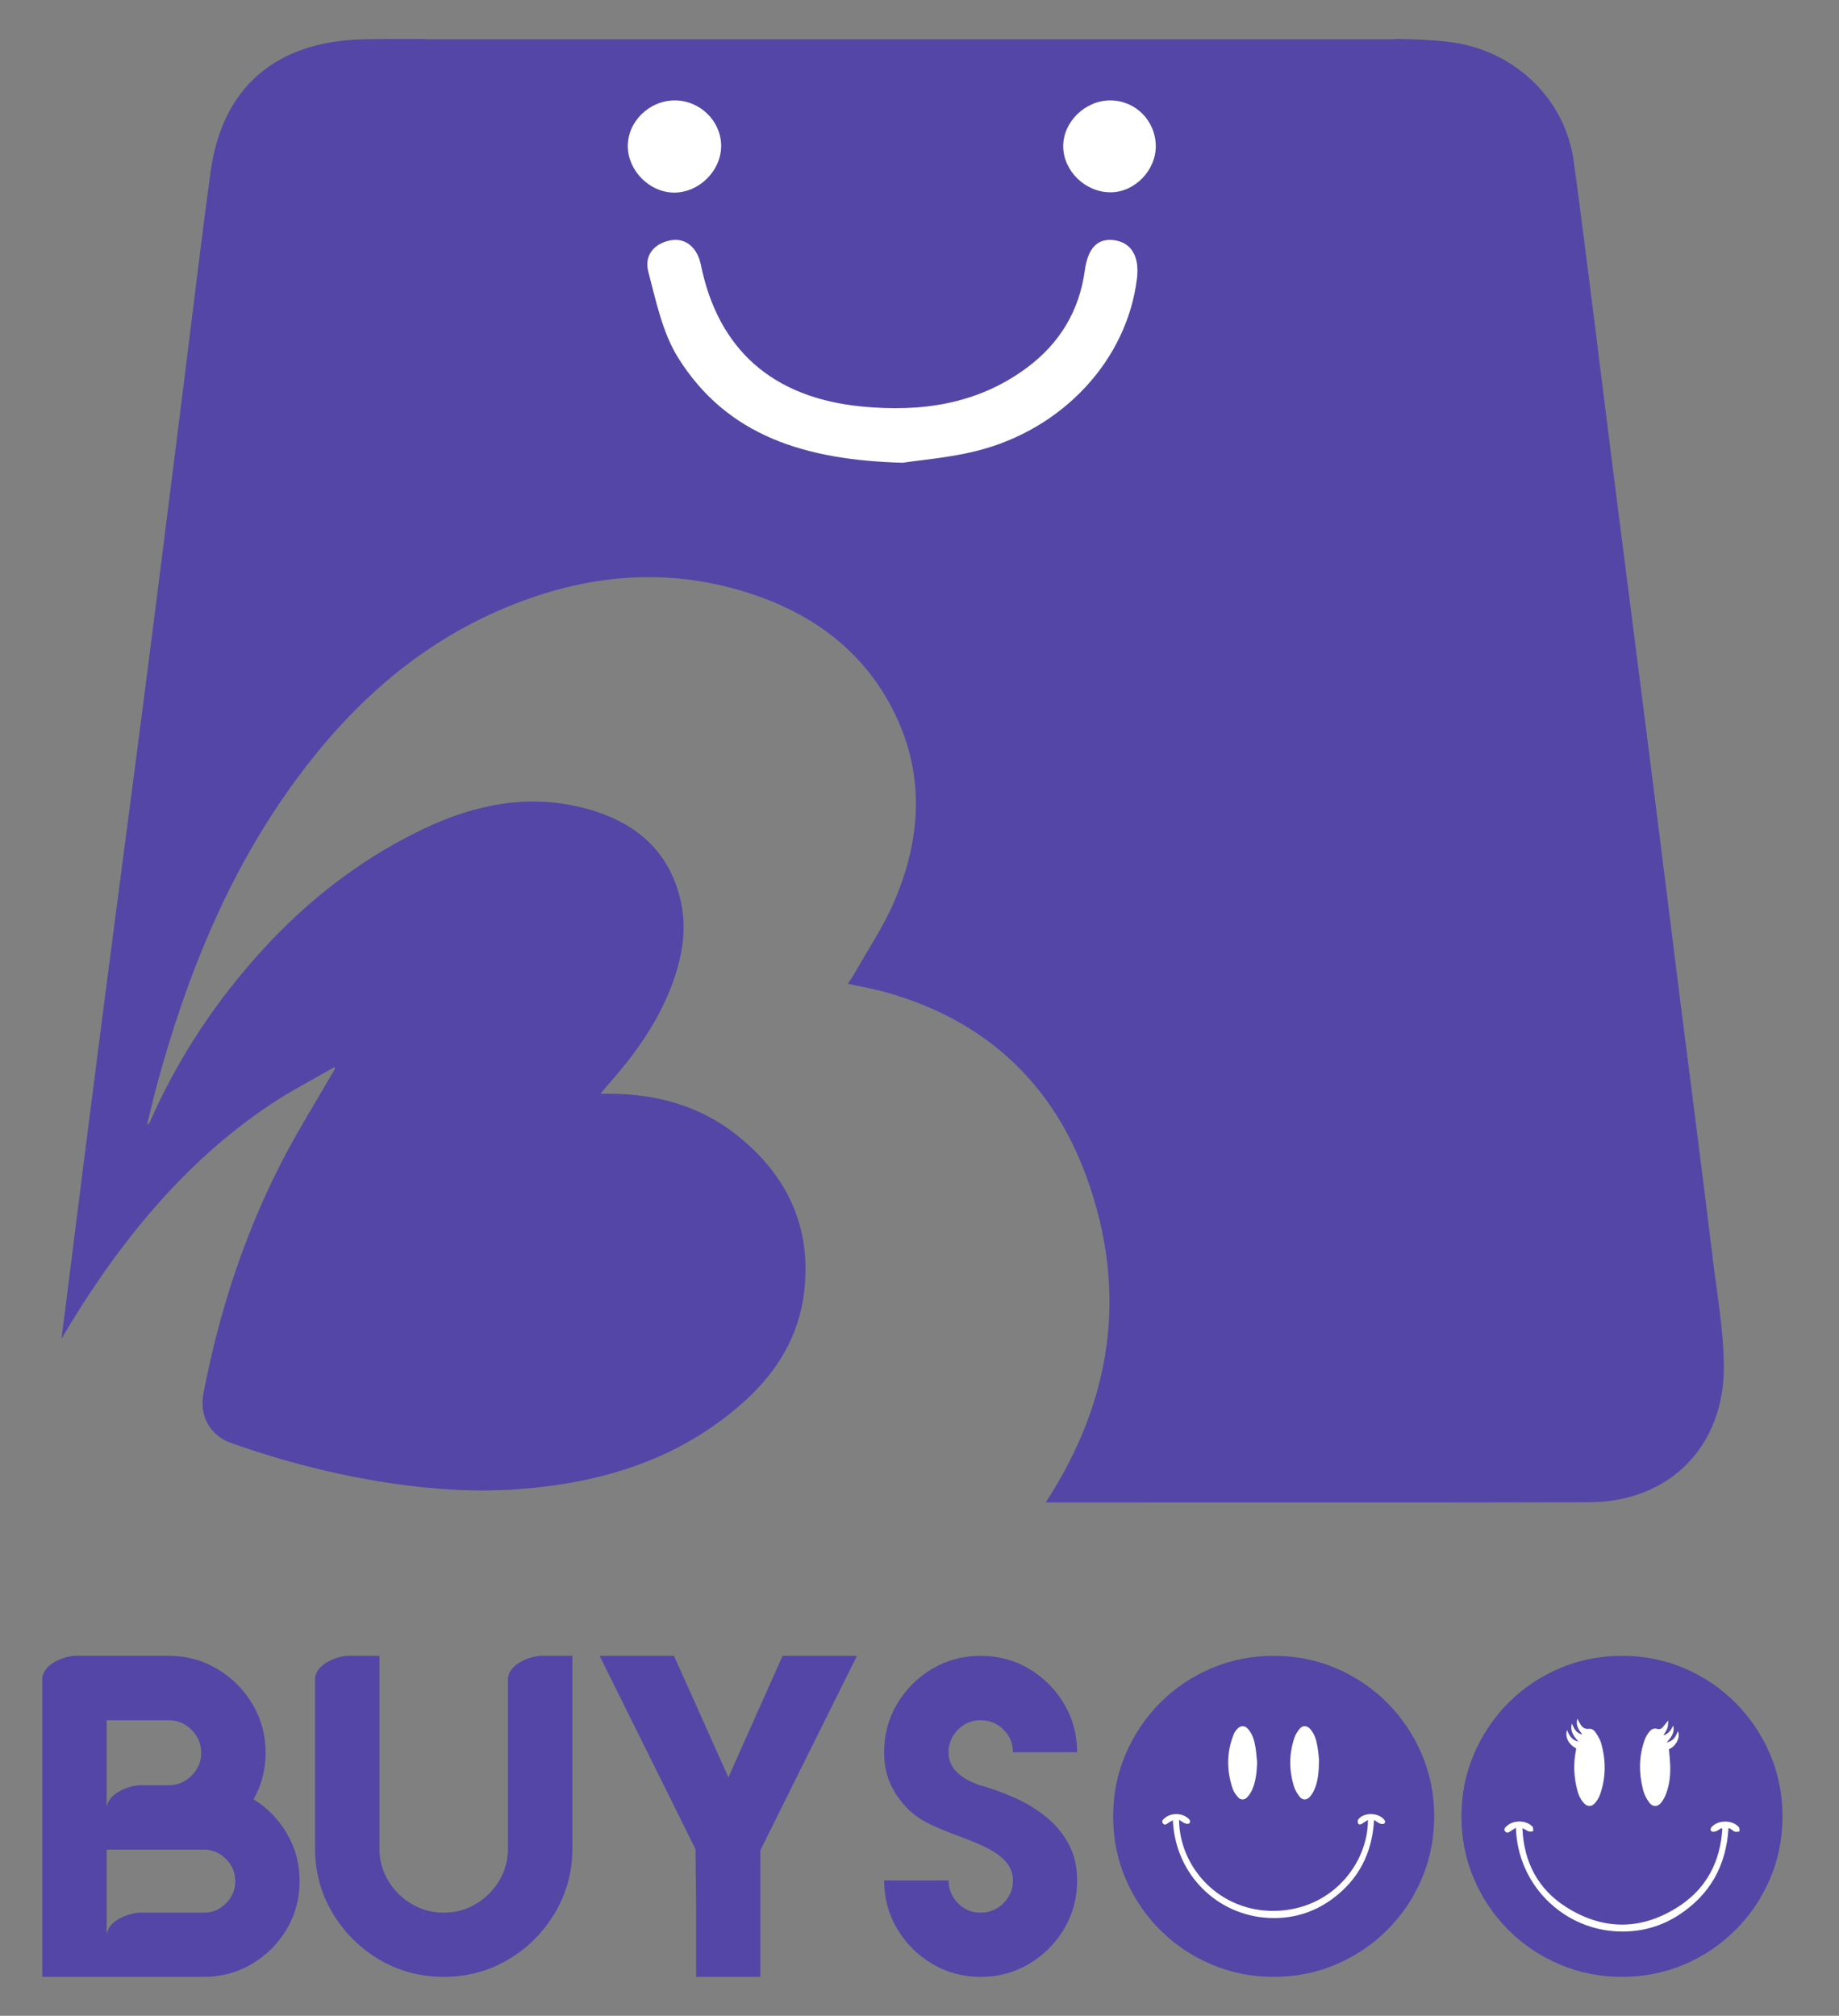
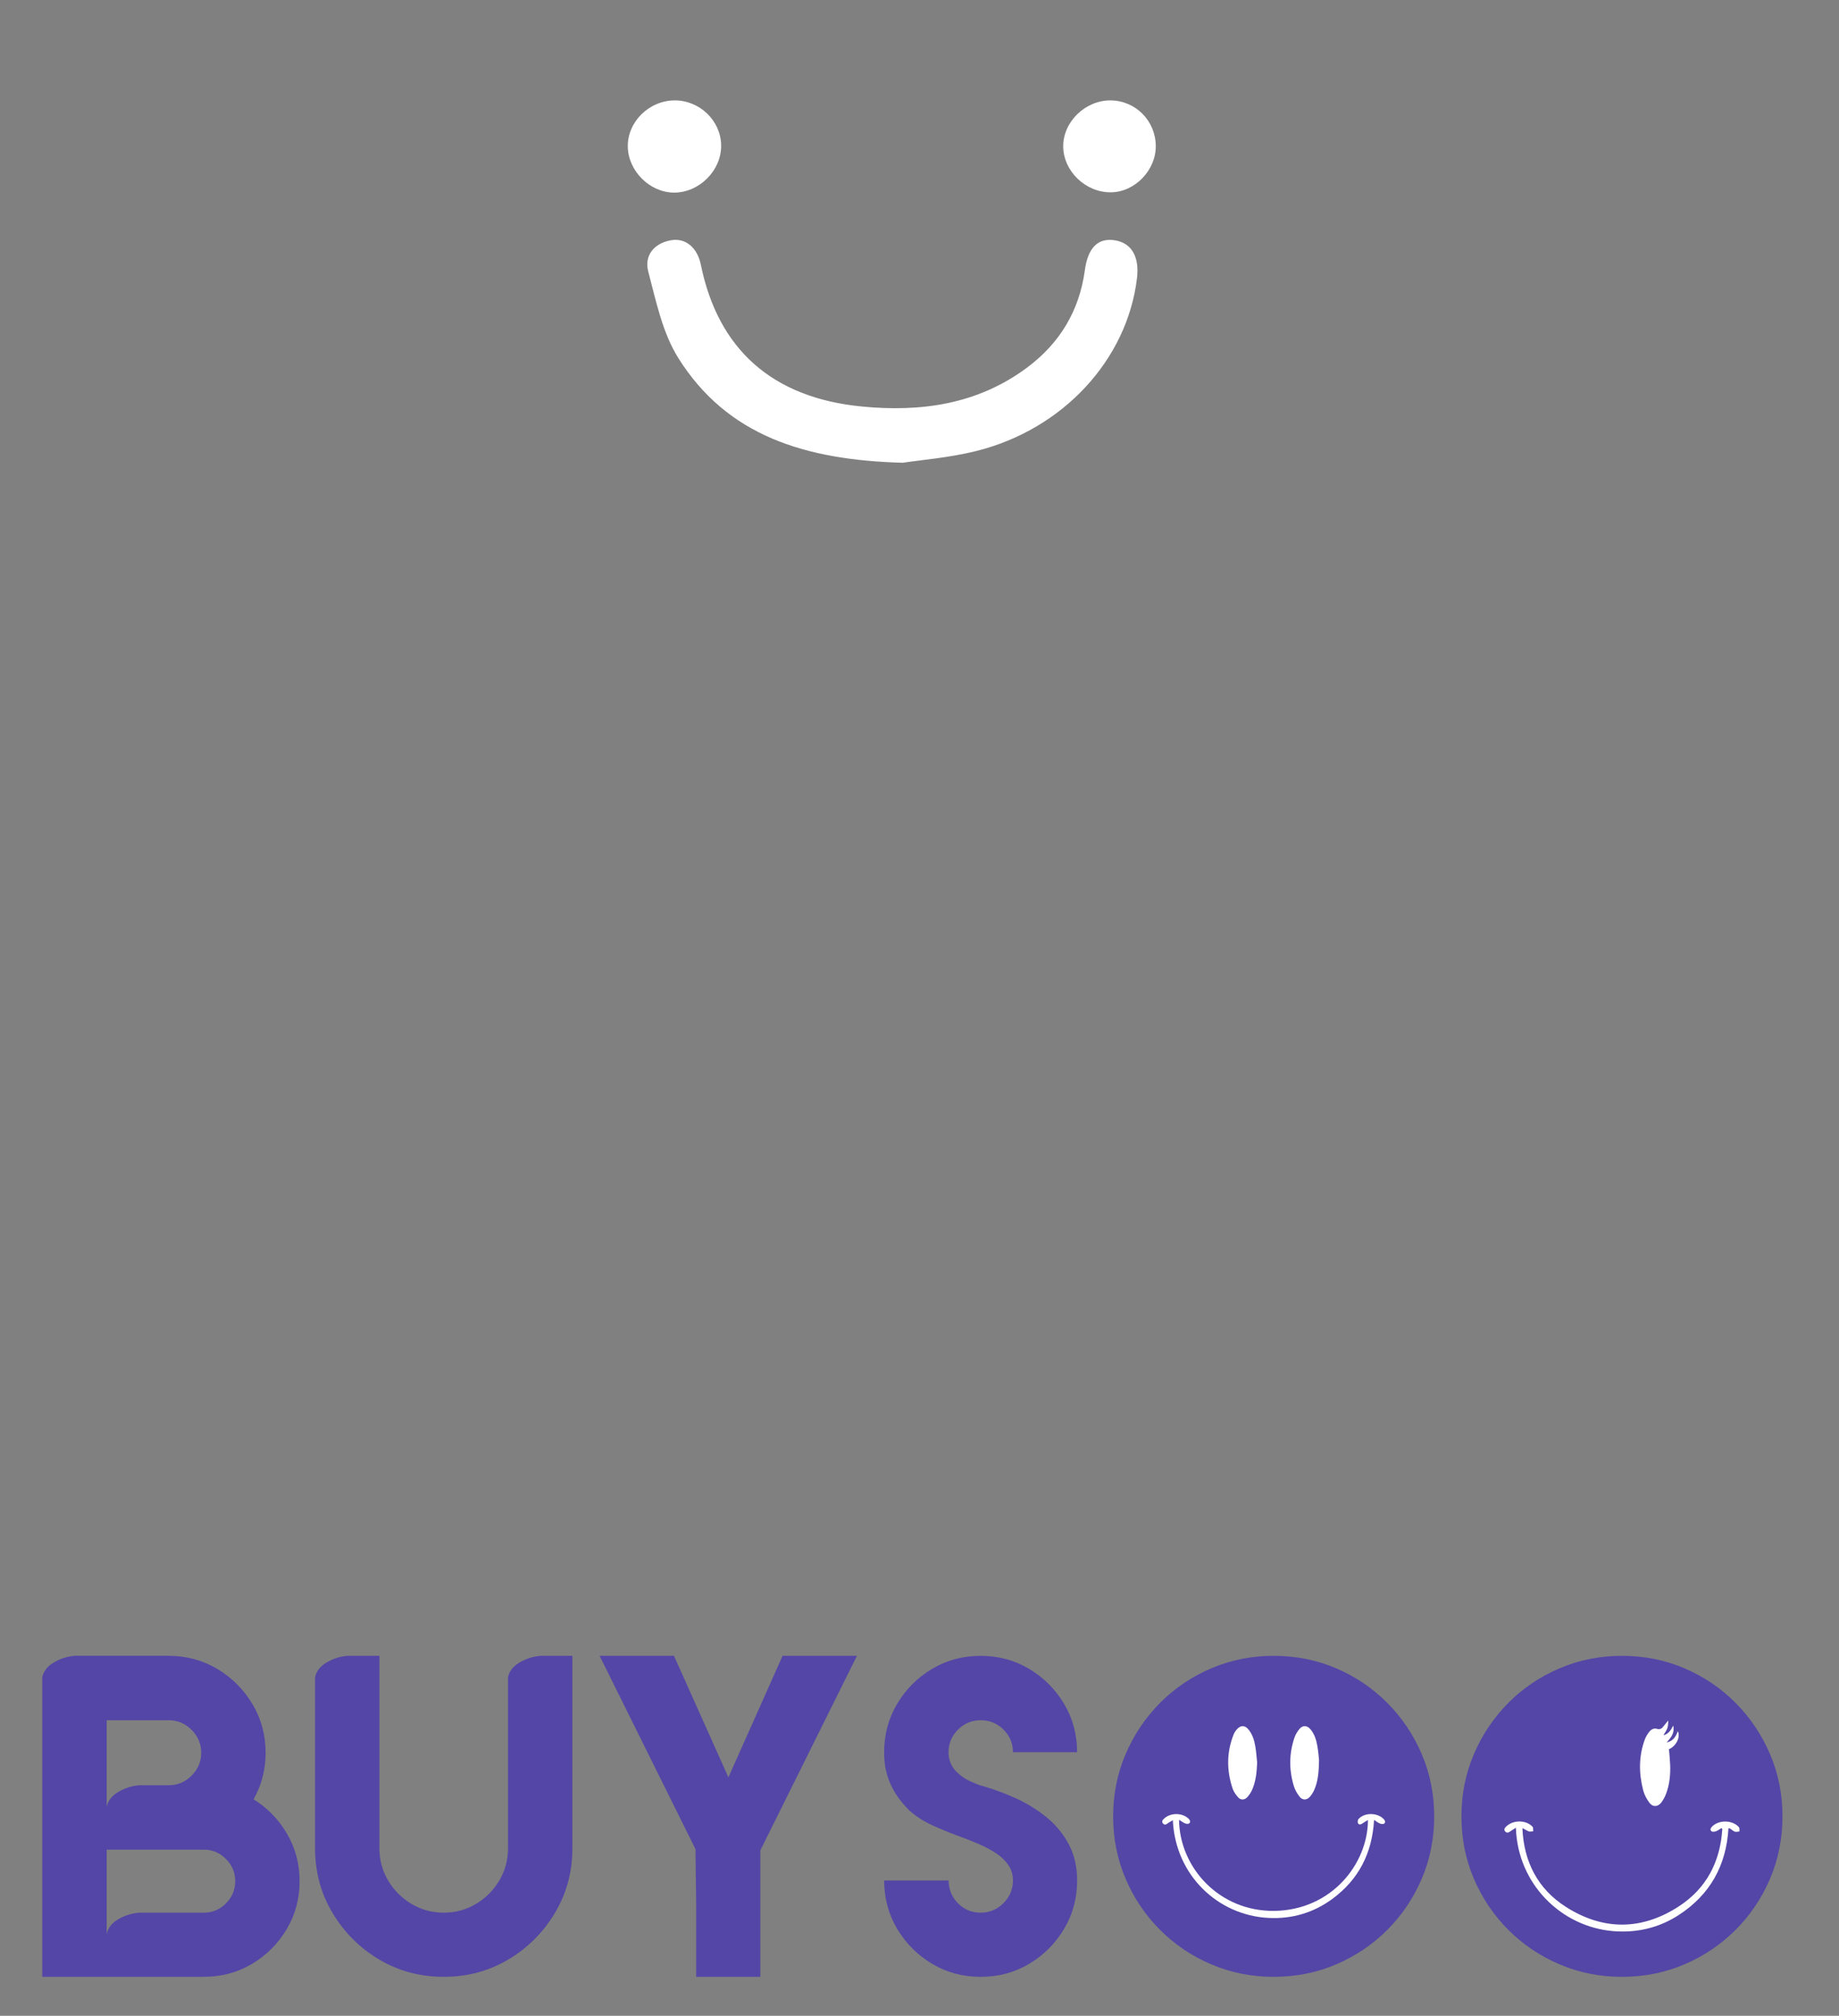
<svg xmlns="http://www.w3.org/2000/svg" version="1.1" id="Layer_1" x="0px" y="0px" viewBox="0 0 827.23 906.89" style="enable-background:new 0 0 827.23 906.89;" xml:space="preserve">
  <rect x="0" y="0" width="827.23" height="906.89" fill="#808080" stroke="none" />
  <style type="text/css">
	.st0{fill:#7A5295;}
	.st1{fill:#FFFFFF;}
	.st2{fill:#FD905D;}
	.st3{fill:#BA5397;}
	.st4{fill:#5446A6;}
	.st5{fill:#F2816F;}
</style>
  <path class="st4" d="M75.82,744.93c8.02,0,15.33,1.97,21.93,5.91c6.59,3.94,11.87,9.22,15.81,15.81c3.94,6.6,5.92,13.91,5.92,21.93  c0,7.55-1.8,14.52-5.41,20.91c6.26,3.88,11.27,9.04,15.04,15.5c3.77,6.46,5.66,13.57,5.66,21.32c0,7.89-1.94,15.09-5.81,21.62  c-3.88,6.53-9.08,11.73-15.61,15.6c-6.53,3.88-13.74,5.81-21.62,5.81H19.01v-57.22v-28.97v-48.55c0.54-2.72,2.28-4.95,5.2-6.68  c2.92-1.73,6.08-2.74,9.49-3.01H75.82z M47.98,803.17v9.69c0.54-2.72,2.28-4.95,5.2-6.68c2.92-1.73,6.08-2.74,9.49-3.01h13.16  c4.01,0,7.46-1.44,10.35-4.33c2.89-2.89,4.33-6.31,4.33-10.25c0-4.01-1.45-7.46-4.33-10.35c-2.89-2.89-6.34-4.33-10.35-4.33H47.98  V803.17z M47.98,832.14v28.35v9.69c0.54-2.79,2.28-5.03,5.2-6.73c2.92-1.7,6.08-2.69,9.49-2.96h29.07c3.81,0,7.1-1.39,9.89-4.18  c2.79-2.79,4.18-6.12,4.18-9.99c0-3.88-1.39-7.21-4.18-10c-2.79-2.79-6.09-4.18-9.89-4.18H75.82H47.98z" />
  <path class="st4" d="M170.68,744.93v28.97v3.67v53.96c0,5.3,1.31,10.15,3.93,14.53c2.62,4.39,6.12,7.89,10.51,10.5  c4.39,2.62,9.23,3.93,14.53,3.93c5.23,0,10.05-1.31,14.43-3.93c4.39-2.62,7.89-6.12,10.5-10.5c2.62-4.39,3.93-9.23,3.93-14.53  v-53.96v-3.67v-19.28c0.54-2.72,2.28-4.95,5.2-6.68c2.92-1.73,6.12-2.74,9.59-3.01h14.18v86.59c0,10.61-2.62,20.3-7.85,29.07  c-5.24,8.77-12.22,15.76-20.96,20.96c-8.74,5.2-18.41,7.8-29.02,7.8c-10.68,0-20.38-2.6-29.12-7.8  c-8.74-5.2-15.73-12.19-20.96-20.96c-5.24-8.77-7.85-18.46-7.85-29.07v-76.91c0.54-2.72,2.28-4.95,5.2-6.68  c2.92-1.73,6.08-2.74,9.49-3.01H170.68z" />
  <path class="st4" d="M303.17,744.93l24.48,54.67l24.38-54.67h33.45l-43.45,87.51v56.91h-28.87v-31.52l-0.31-25.91l-43.14-87H303.17z  " />
  <path class="st4" d="M430.16,797c1.97,1.94,4.03,3.38,6.17,4.33c2.14,0.95,3.62,1.57,4.44,1.84l0.41,0.1  c5.37,1.5,10.62,3.42,15.76,5.76c5.13,2.35,9.77,5.22,13.92,8.62c4.15,3.4,7.46,7.45,9.94,12.14c2.48,4.69,3.72,10.1,3.72,16.22  c0,7.96-1.95,15.22-5.86,21.78c-3.91,6.56-9.15,11.8-15.71,15.71c-6.56,3.91-13.82,5.86-21.78,5.86h-0.1  c-7.96,0-15.21-1.95-21.78-5.86c-6.56-3.91-11.8-9.15-15.71-15.71c-3.91-6.56-5.86-13.82-5.86-21.78h28.97  c0.07,4.08,1.49,7.51,4.28,10.3c2.79,2.79,6.15,4.18,10.1,4.18h0.1c3.94,0,7.34-1.43,10.2-4.28c2.86-2.86,4.28-6.25,4.28-10.2  c0-2.65-0.71-5-2.14-7.04c-1.43-2.04-3.32-3.83-5.66-5.35c-2.35-1.53-5-2.92-7.96-4.18c-2.96-1.26-6.04-2.46-9.23-3.62  c-3.88-1.43-7.6-2.96-11.17-4.59c-3.57-1.63-6.61-3.5-9.13-5.61c-0.82-0.61-1.77-1.53-2.86-2.75c-2.86-3.06-5.1-6.32-6.73-9.79  c-1.36-2.92-2.28-6.05-2.75-9.38c-0.2-1.77-0.31-3.57-0.31-5.4c0-7.96,1.95-15.21,5.86-21.78c3.91-6.56,9.14-11.8,15.71-15.71  c6.56-3.91,13.82-5.86,21.78-5.86h0.1c7.96,0,15.21,1.95,21.78,5.86c6.56,3.91,11.8,9.15,15.71,15.71  c3.91,6.56,5.86,13.82,5.86,21.78h-28.86c0-3.94-1.41-7.33-4.23-10.15c-2.82-2.82-6.24-4.23-10.25-4.23h-0.1  c-3.94,0-7.33,1.41-10.15,4.23c-2.82,2.82-4.23,6.21-4.23,10.15c0,0.34,0,0.68,0,1.02C427.03,792.5,428.19,795.06,430.16,797z" />
-   <path class="st4" d="M770.36,565.53c-4.55-37.7-9.51-75.36-14.26-113.04c-4.72-37.44-9.35-74.88-14.09-112.32  c-5.21-41.13-10.53-82.24-15.75-123.37c-6.1-48.02-11.86-96.09-18.32-144.07c-3.9-28.94-27.57-50.69-56.64-53.95  c-7.92-0.89-15.84-1.18-23.77-1.25v0.14h-23.71c-2.36,0.01-4.72,0.02-7.08,0H191.29v-0.12c-9.29-0.04-18.57-0.05-27.85,0.15  c-39.41,0.83-63.52,21.63-68.72,59.65c-4.4,32.22-8.18,64.53-12.25,96.79c-5.59,44.34-11.12,88.68-16.82,133  c-6.21,48.26-12.65,96.5-18.88,144.76c-5.94,46.05-11.8,92.1-17.55,138.17c-0.51,4.05-1.08,8.12-1.53,12.19  c5.83-9.99,12.08-19.79,18.79-29.39c20.77-29.72,45.14-56.01,75.5-76.2c9.12-6.07,18.94-11.09,28.44-16.59  c0.09,0.25,0.18,0.5,0.27,0.74c-8.19,14.24-16.98,28.18-24.44,42.79c-16.7,32.7-27.86,67.37-34.76,103.4  c-1.93,10.06,3.02,18.83,12.57,22.21c23.53,8.33,47.62,14.51,72.33,18.15c18.77,2.77,37.65,3.99,56.57,2.61  c38.04-2.78,73.16-13.54,102.08-39.7c14.56-13.17,24.4-29.34,26.71-49.15c3.39-29.11-7.66-52.43-30.24-70.41  c-16.3-12.98-35.37-18.34-56.01-18.64c-1.42-0.02-2.84,0-5.38,0c1.45-1.76,2.33-2.9,3.28-3.97c12.37-13.9,23.1-28.84,29.4-46.56  c4.09-11.51,6.16-23.33,3.57-35.45c-4.98-23.33-20.66-36.35-42.69-42.31c-25.27-6.84-49.54-2.08-72.64,8.86  c-35.66,16.9-64.55,42.23-88.59,73.29c-13.91,17.97-25.51,37.35-34.73,58.13c-0.34,0.77-0.73,1.53-1.61,2.15  c1.17-4.83,2.27-9.68,3.52-14.49c1.26-4.84,2.62-9.67,4.02-14.47c13.18-45.41,31.51-88.43,59.71-126.74  c23.92-32.5,52.97-59.06,90.27-75.52c36.62-16.16,74.35-20.64,113.02-8.26c28.82,9.22,51.92,26.09,65.6,53.79  c13.87,28.1,12.08,56.74,0.1,84.81c-4.96,11.63-12.2,22.29-18.43,33.37c-0.69,1.22-1.56,2.34-2.59,3.86  c6.01,1.33,11.75,2.3,17.31,3.87c44.07,12.44,74.59,40.31,90.12,83.08c19.1,52.58,10.89,101.5-18.38,146.41c7.91,0,15.81,0,23.72,0  c73.62-0.01,147.25,0.11,220.87-0.1c36.17-0.1,60.85-25.43,60.46-61.48C775.27,597.96,772.32,581.79,770.36,565.53z" />
  <path class="st1" d="M406.06,208.19c-43.91-1.22-78.91-12.06-100.92-47.08c-7.13-11.35-10.03-25.62-13.53-38.91  c-1.87-7.09,2.41-12.69,10.12-14.1c6.68-1.22,11.96,3.31,13.53,11.01c7.75,38.03,32.13,59.83,72.27,63.76  c26.63,2.61,52.13-0.89,74.37-17.42c14.73-10.95,23.59-25.52,26.08-43.81c1.39-10.21,5.9-14.76,13.55-13.53  c7.48,1.2,11.07,7.38,9.91,17.07c-4.39,36.59-33.17,67.98-72.33,77.74C426.84,205.97,414.05,206.95,406.06,208.19z" />
  <path class="st1" d="M303.46,45.17c11.17-0.06,20.64,8.97,20.93,19.96c0.3,11.48-9.92,21.72-21.47,21.52  c-10.78-0.19-20.34-9.8-20.52-20.64C282.21,54.85,291.93,45.23,303.46,45.17z" />
  <path class="st1" d="M499.57,45.17c11.24,0.09,20.23,9.14,20.33,20.47c0.1,10.94-9.4,20.77-20.16,20.88  c-11.4,0.12-21.39-9.48-21.48-20.62C478.18,54.82,488.2,45.08,499.57,45.17z" />
  <path class="st4" d="M639.53,789.15c-3.74-8.74-8.91-16.42-15.5-23.05c-6.6-6.63-14.26-11.81-23-15.55  c-8.74-3.74-18.1-5.61-28.1-5.61c-9.93,0-19.28,1.87-28.05,5.61c-8.77,3.74-16.46,8.92-23.05,15.55  c-6.6,6.63-11.76,14.31-15.5,23.05c-3.74,8.74-5.61,18.07-5.61,28c0,10,1.87,19.36,5.61,28.1c3.74,8.74,8.91,16.41,15.5,23  c6.59,6.6,14.28,11.77,23.05,15.5c8.77,3.74,18.12,5.61,28.05,5.61c9.99,0,19.36-1.87,28.1-5.61c8.74-3.74,16.4-8.91,23-15.5  c6.59-6.59,11.76-14.26,15.5-23c3.74-8.74,5.61-18.1,5.61-28.1C645.14,807.22,643.27,797.89,639.53,789.15z" />
  <path class="st4" d="M796.2,789.15c-3.74-8.74-8.91-16.42-15.5-23.05c-6.6-6.63-14.26-11.81-23-15.55  c-8.74-3.74-18.1-5.61-28.1-5.61c-9.93,0-19.28,1.87-28.05,5.61c-8.77,3.74-16.46,8.92-23.05,15.55  c-6.6,6.63-11.77,14.31-15.5,23.05c-3.74,8.74-5.61,18.07-5.61,28c0,10,1.87,19.36,5.61,28.1c3.74,8.74,8.91,16.41,15.5,23  c6.59,6.6,14.28,11.77,23.05,15.5c8.77,3.74,18.12,5.61,28.05,5.61c9.99,0,19.36-1.87,28.1-5.61c8.74-3.74,16.4-8.91,23-15.5  c6.59-6.59,11.76-14.26,15.5-23c3.74-8.74,5.61-18.1,5.61-28.1C801.81,807.22,799.94,797.89,796.2,789.15z" />
  <path class="st1" d="M530.36,818.7c0.25,21.58,18.2,41.38,43.05,40.98c25.41-0.41,41.86-20.97,41.93-40.86  c-0.93,0.56-1.75,0.99-2.5,1.53c-0.75,0.54-1.55,0.7-1.98-0.12c-0.25-0.47-0.12-1.47,0.24-1.88c2.7-3.02,8.53-2.93,11.35,0.06  c0.62,0.66,0.88,1.47,0.17,2.01c-0.41,0.31-1.34,0.19-1.91-0.04c-0.85-0.34-1.58-0.96-2.62-1.63c-0.84,15.01-6.98,26.91-18.87,35.62  c-8.49,6.22-18.14,9.01-28.62,8.48c-22.82-1.16-41.92-19.3-43.02-43.94c-0.84,0.5-1.58,0.84-2.21,1.32c-0.76,0.57-1.5,1.01-2.25,0.1  c-0.7-0.85-0.15-1.54,0.47-2.13c2.88-2.7,7.93-2.76,10.9-0.14c0.14,0.12,0.27,0.24,0.39,0.38c0.54,0.65,0.67,1.45-0.02,1.92  c-0.41,0.28-1.26,0.19-1.78-0.04C532.21,819.96,531.43,819.35,530.36,818.7z" />
  <path class="st1" d="M593.34,791.85c-0.11,5.38-0.44,9.47-2.11,13.29c-0.5,1.15-1.18,2.28-2.01,3.21c-1.38,1.57-3.32,1.63-4.61-0.01  c-1.1-1.4-2.06-3.04-2.58-4.73c-2.23-7.29-2.21-14.63,0.25-21.88c0.48-1.42,1.34-2.81,2.32-3.96c1.44-1.69,3.34-1.55,4.82,0.15  c1.89,2.17,2.68,4.85,3.16,7.59C593.03,788.03,593.2,790.57,593.34,791.85z" />
  <path class="st1" d="M565.5,793.04c-0.2,4.27-0.56,8.49-2.37,12.41c-0.54,1.17-1.32,2.3-2.22,3.22c-1.13,1.17-2.84,1.2-3.91-0.01  c-1.04-1.16-2.04-2.52-2.53-3.97c-2.74-8.17-2.76-16.35,0.47-24.42c0.35-0.86,0.92-1.68,1.55-2.38c1.6-1.77,3.48-1.74,5.02,0.08  c1.91,2.26,2.72,5.03,3.19,7.87C565.11,788.23,565.25,790.64,565.5,793.04z" />
  <path class="st1" d="M681.89,822.3c-1.02,0.65-1.84,1.1-2.59,1.65c-0.75,0.56-1.51,0.77-2.19,0.04c-0.69-0.75-0.38-1.47,0.28-2.14  c3.11-3.15,9.04-3.21,12,0c0.38,0.41,0.2,1.34,0.29,2.03c-0.69,0.03-1.46,0.26-2.06,0.03c-0.94-0.36-1.77-1.03-2.8-1.42  c0.62,15.13,6.93,27.34,19.56,35.4c16.79,10.72,34.2,10.63,50.92-0.31c12.38-8.1,18.54-20.11,19.44-34.76  c-0.14-0.13-0.27-0.26-0.41-0.38c-0.79,0.48-1.54,1.09-2.39,1.41c-0.61,0.23-1.58,0.36-2.02,0.04c-0.79-0.58-0.48-1.41,0.18-2.1  c3.01-3.14,9.27-3.06,12.11,0.25c0.35,0.41,0.18,1.26,0.25,1.91c-0.7,0.05-1.46,0.3-2.07,0.1c-0.74-0.25-1.35-0.89-2.04-1.33  c-0.19-0.12-0.46-0.13-0.84-0.23c-0.98,16.77-8.3,29.94-22.4,39.08c-8.89,5.76-18.79,8.07-29.33,7.23  C702.51,866.93,682.69,847.77,681.89,822.3z" />
-   <path class="st1" d="M708.97,786.58c-3.4-1.82-5.06-5.03-4.08-8.27c1,2.54,2.25,4.62,5.08,5.18c-1.86-2.23-3.85-4.4-2.9-8.09  c1,2.34,1.92,4.31,4.73,4.96c-1.75-2.22-3.06-4.19-2.27-7.2c0.34,0.68,0.51,1.03,0.69,1.37c1.01,1.91,2.04,3.66,4.77,3.24  c0.76-0.12,1.97,0.53,2.44,1.2c1.13,1.64,2.28,3.4,2.81,5.28c2.2,7.77,2.19,15.58-0.55,23.24c-0.49,1.36-1.34,2.68-2.3,3.77  c-1.46,1.68-3.38,1.61-4.89-0.02c-2.07-2.23-2.89-5.06-3.49-7.95c-1.1-5.29-1.18-10.59-0.09-15.89  C708.97,787.12,708.95,786.83,708.97,786.58z" />
  <path class="st1" d="M749.67,783.89c2.91-0.53,4.18-2.56,5.06-5.05c1.33,2.61-0.83,6.83-3.99,8.09c0.19,2.33,0.45,4.66,0.54,7  c0.18,4.41-0.24,8.77-1.78,12.93c-0.53,1.42-1.26,2.83-2.17,4.03c-1.6,2.1-3.92,2.18-5.46,0.05c-1.19-1.64-2.22-3.55-2.72-5.5  c-1.99-7.66-2.04-15.33,0.72-22.85c0.46-1.24,1.18-2.43,2.01-3.47c0.94-1.17,2.17-1.81,3.83-1.24c0.53,0.18,1.49-0.06,1.89-0.46  c0.98-1,1.74-2.22,2.87-3.39c-0.13,1.13-0.08,2.31-0.42,3.36c-0.36,1.09-1.1,2.05-1.81,3.31c2.51-0.71,3.43-2.51,4.41-4.36  C753.41,779.5,751.73,781.75,749.67,783.89z" />
</svg>